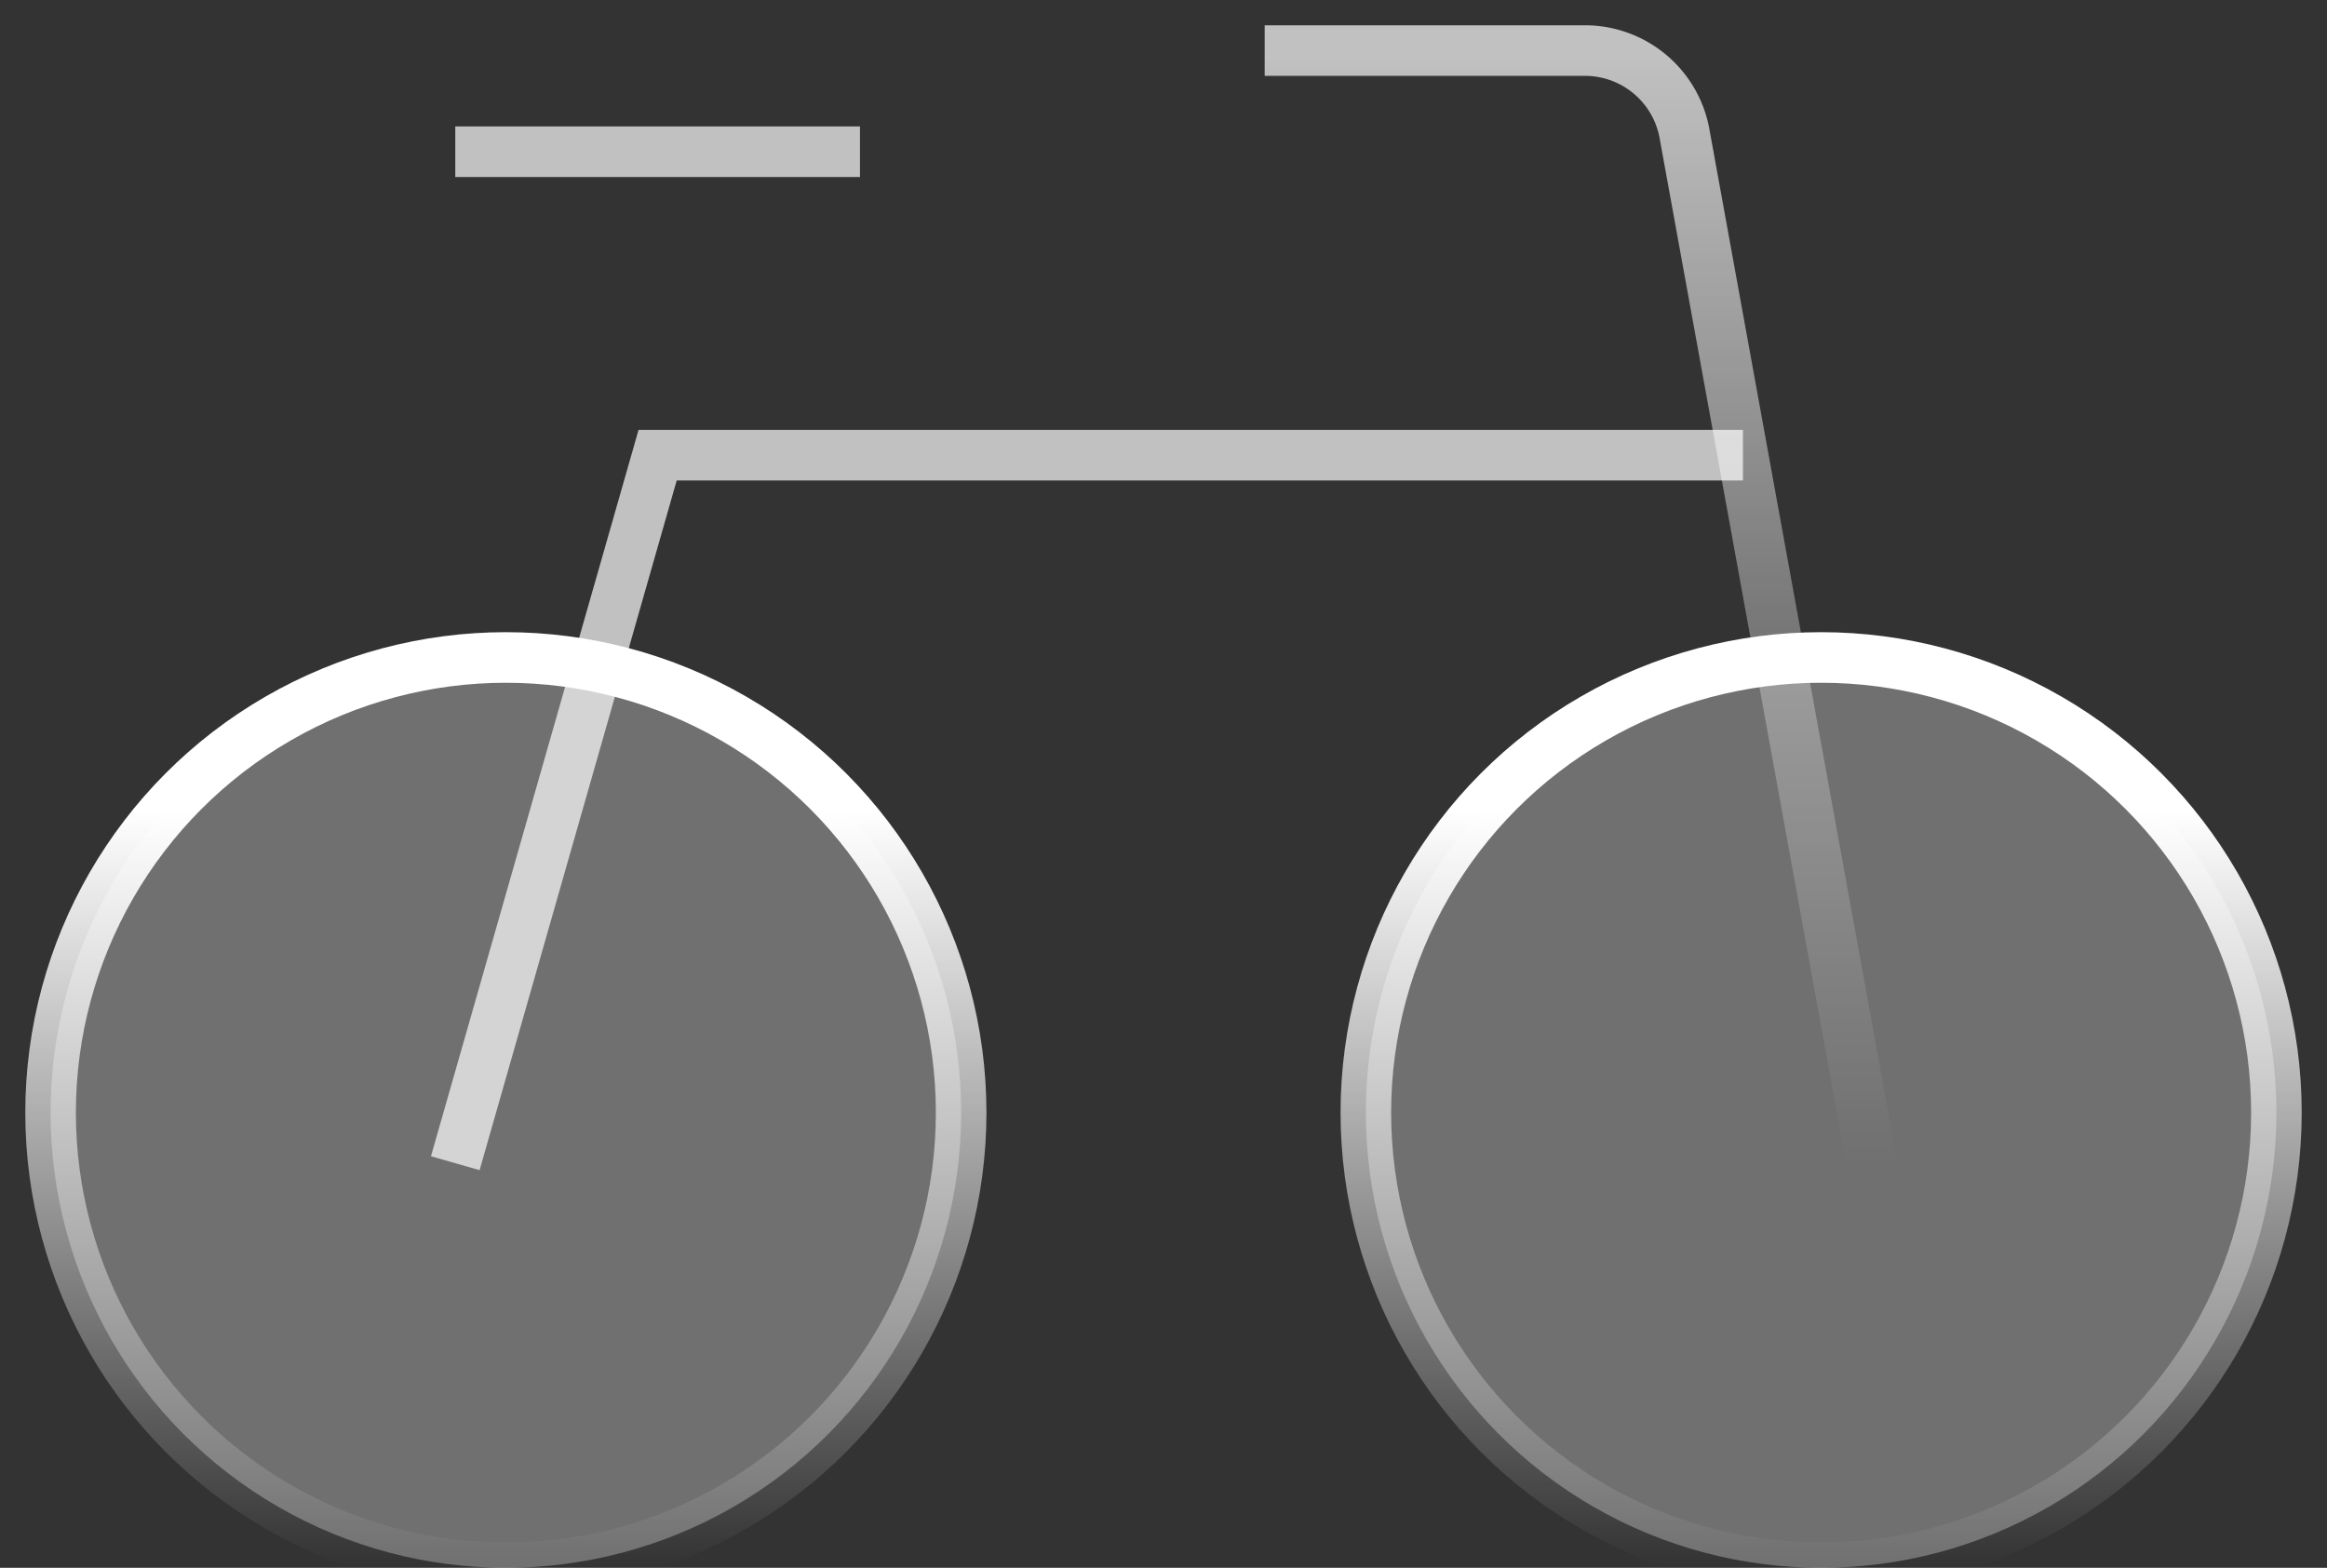
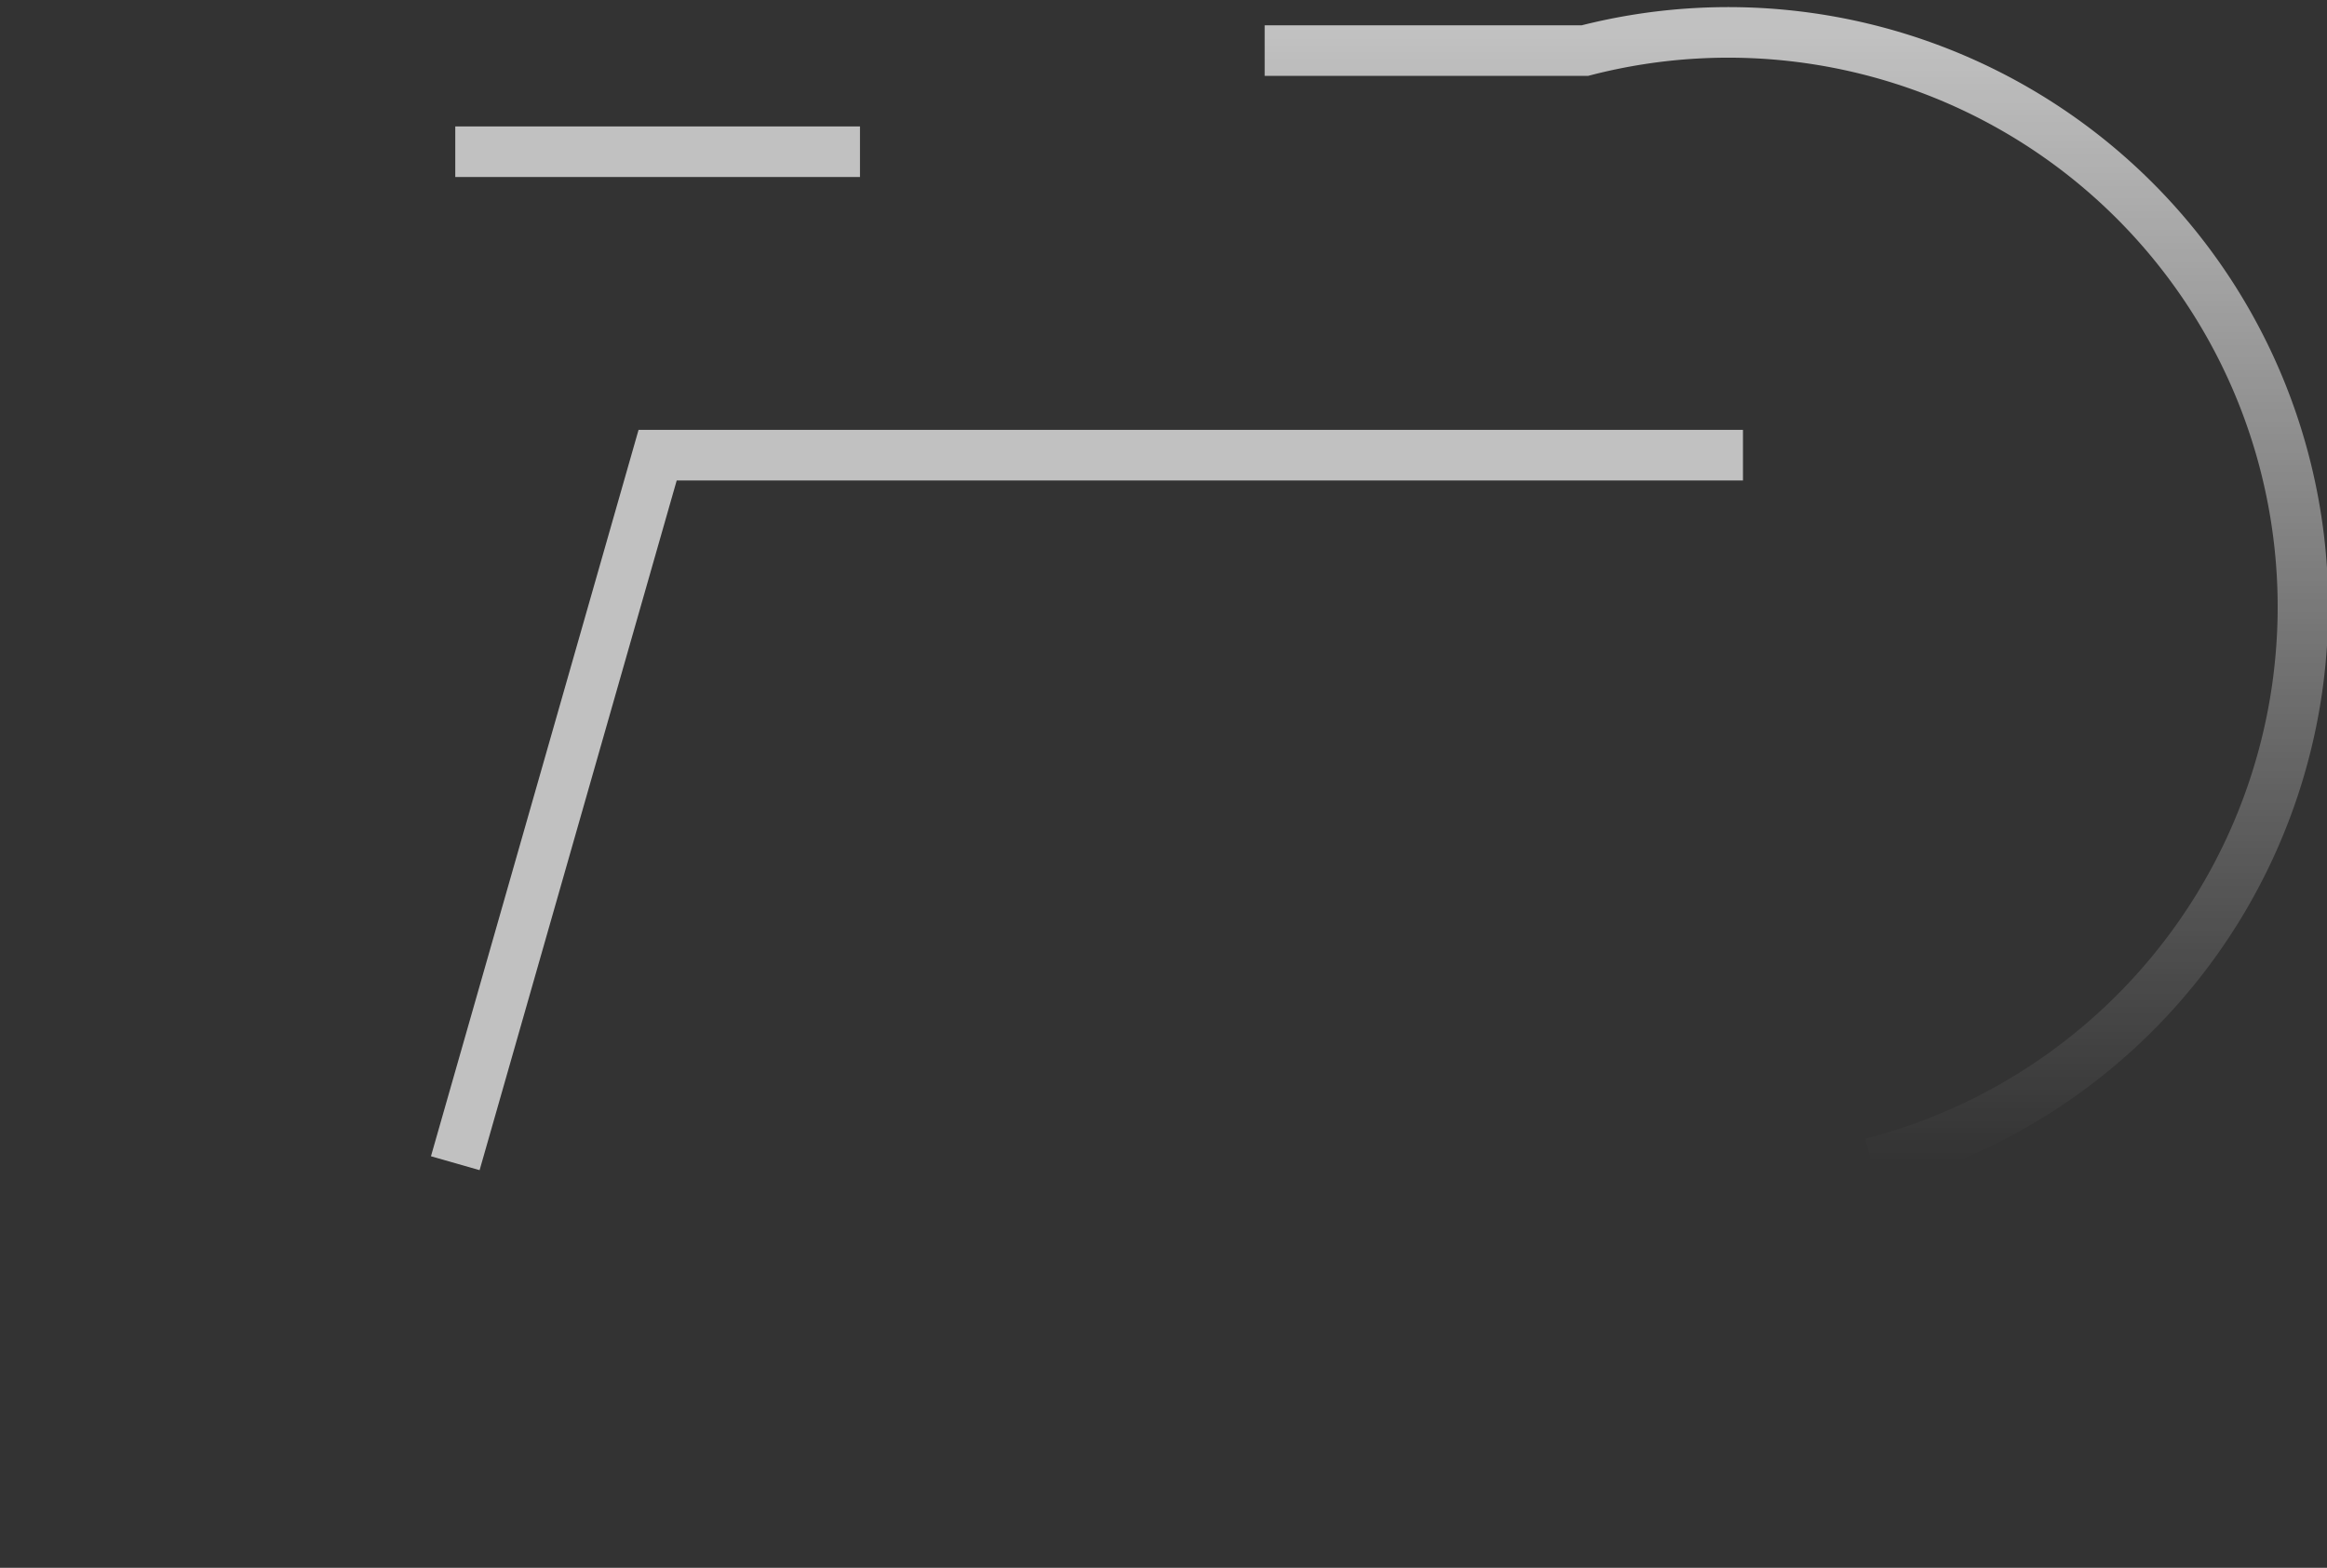
<svg xmlns="http://www.w3.org/2000/svg" viewBox="0 0 46 31">
  <rect x="0" y="0" width="46" height="31" fill="#333333" stroke="none" />
  <defs>
    <linearGradient x1="50%" y1="16.858%" x2="50%" y2="100%" id="a">
      <stop stop-color="#FFF" offset="0%" />
      <stop stop-color="#FFF" stop-opacity="0" offset="100%" />
    </linearGradient>
    <linearGradient x1="50%" y1="0%" x2="50%" y2="100%" id="b">
      <stop stop-color="#FFF" offset="0%" />
      <stop stop-color="#FFF" stop-opacity="0" offset="100%" />
    </linearGradient>
  </defs>
  <g fill="none" fill-rule="evenodd">
    <path d="M-1-9h48v48H-1z" />
    <g transform="translate(1 1)">
-       <circle stroke="url(#a)" fill-opacity=".298" fill="#FFF" fill-rule="nonzero" stroke-linecap="round" stroke-linejoin="round" cx="35" cy="21" r="9" />
-       <circle stroke="url(#a)" fill-opacity=".298" fill="#FFF" fill-rule="nonzero" stroke-linecap="round" stroke-linejoin="round" cx="9" cy="21" r="9" />
      <path d="M16 2H8" stroke="#FFF" opacity=".696" />
-       <path d="M36 22L32.299 1.642A2 2 0 0030.331 0H24" stroke="url(#b)" opacity=".696" />
+       <path d="M36 22A2 2 0 0030.331 0H24" stroke="url(#b)" opacity=".696" />
      <path stroke="#FFF" opacity=".696" d="M33.455 8H12L8 22" />
    </g>
  </g>
</svg>